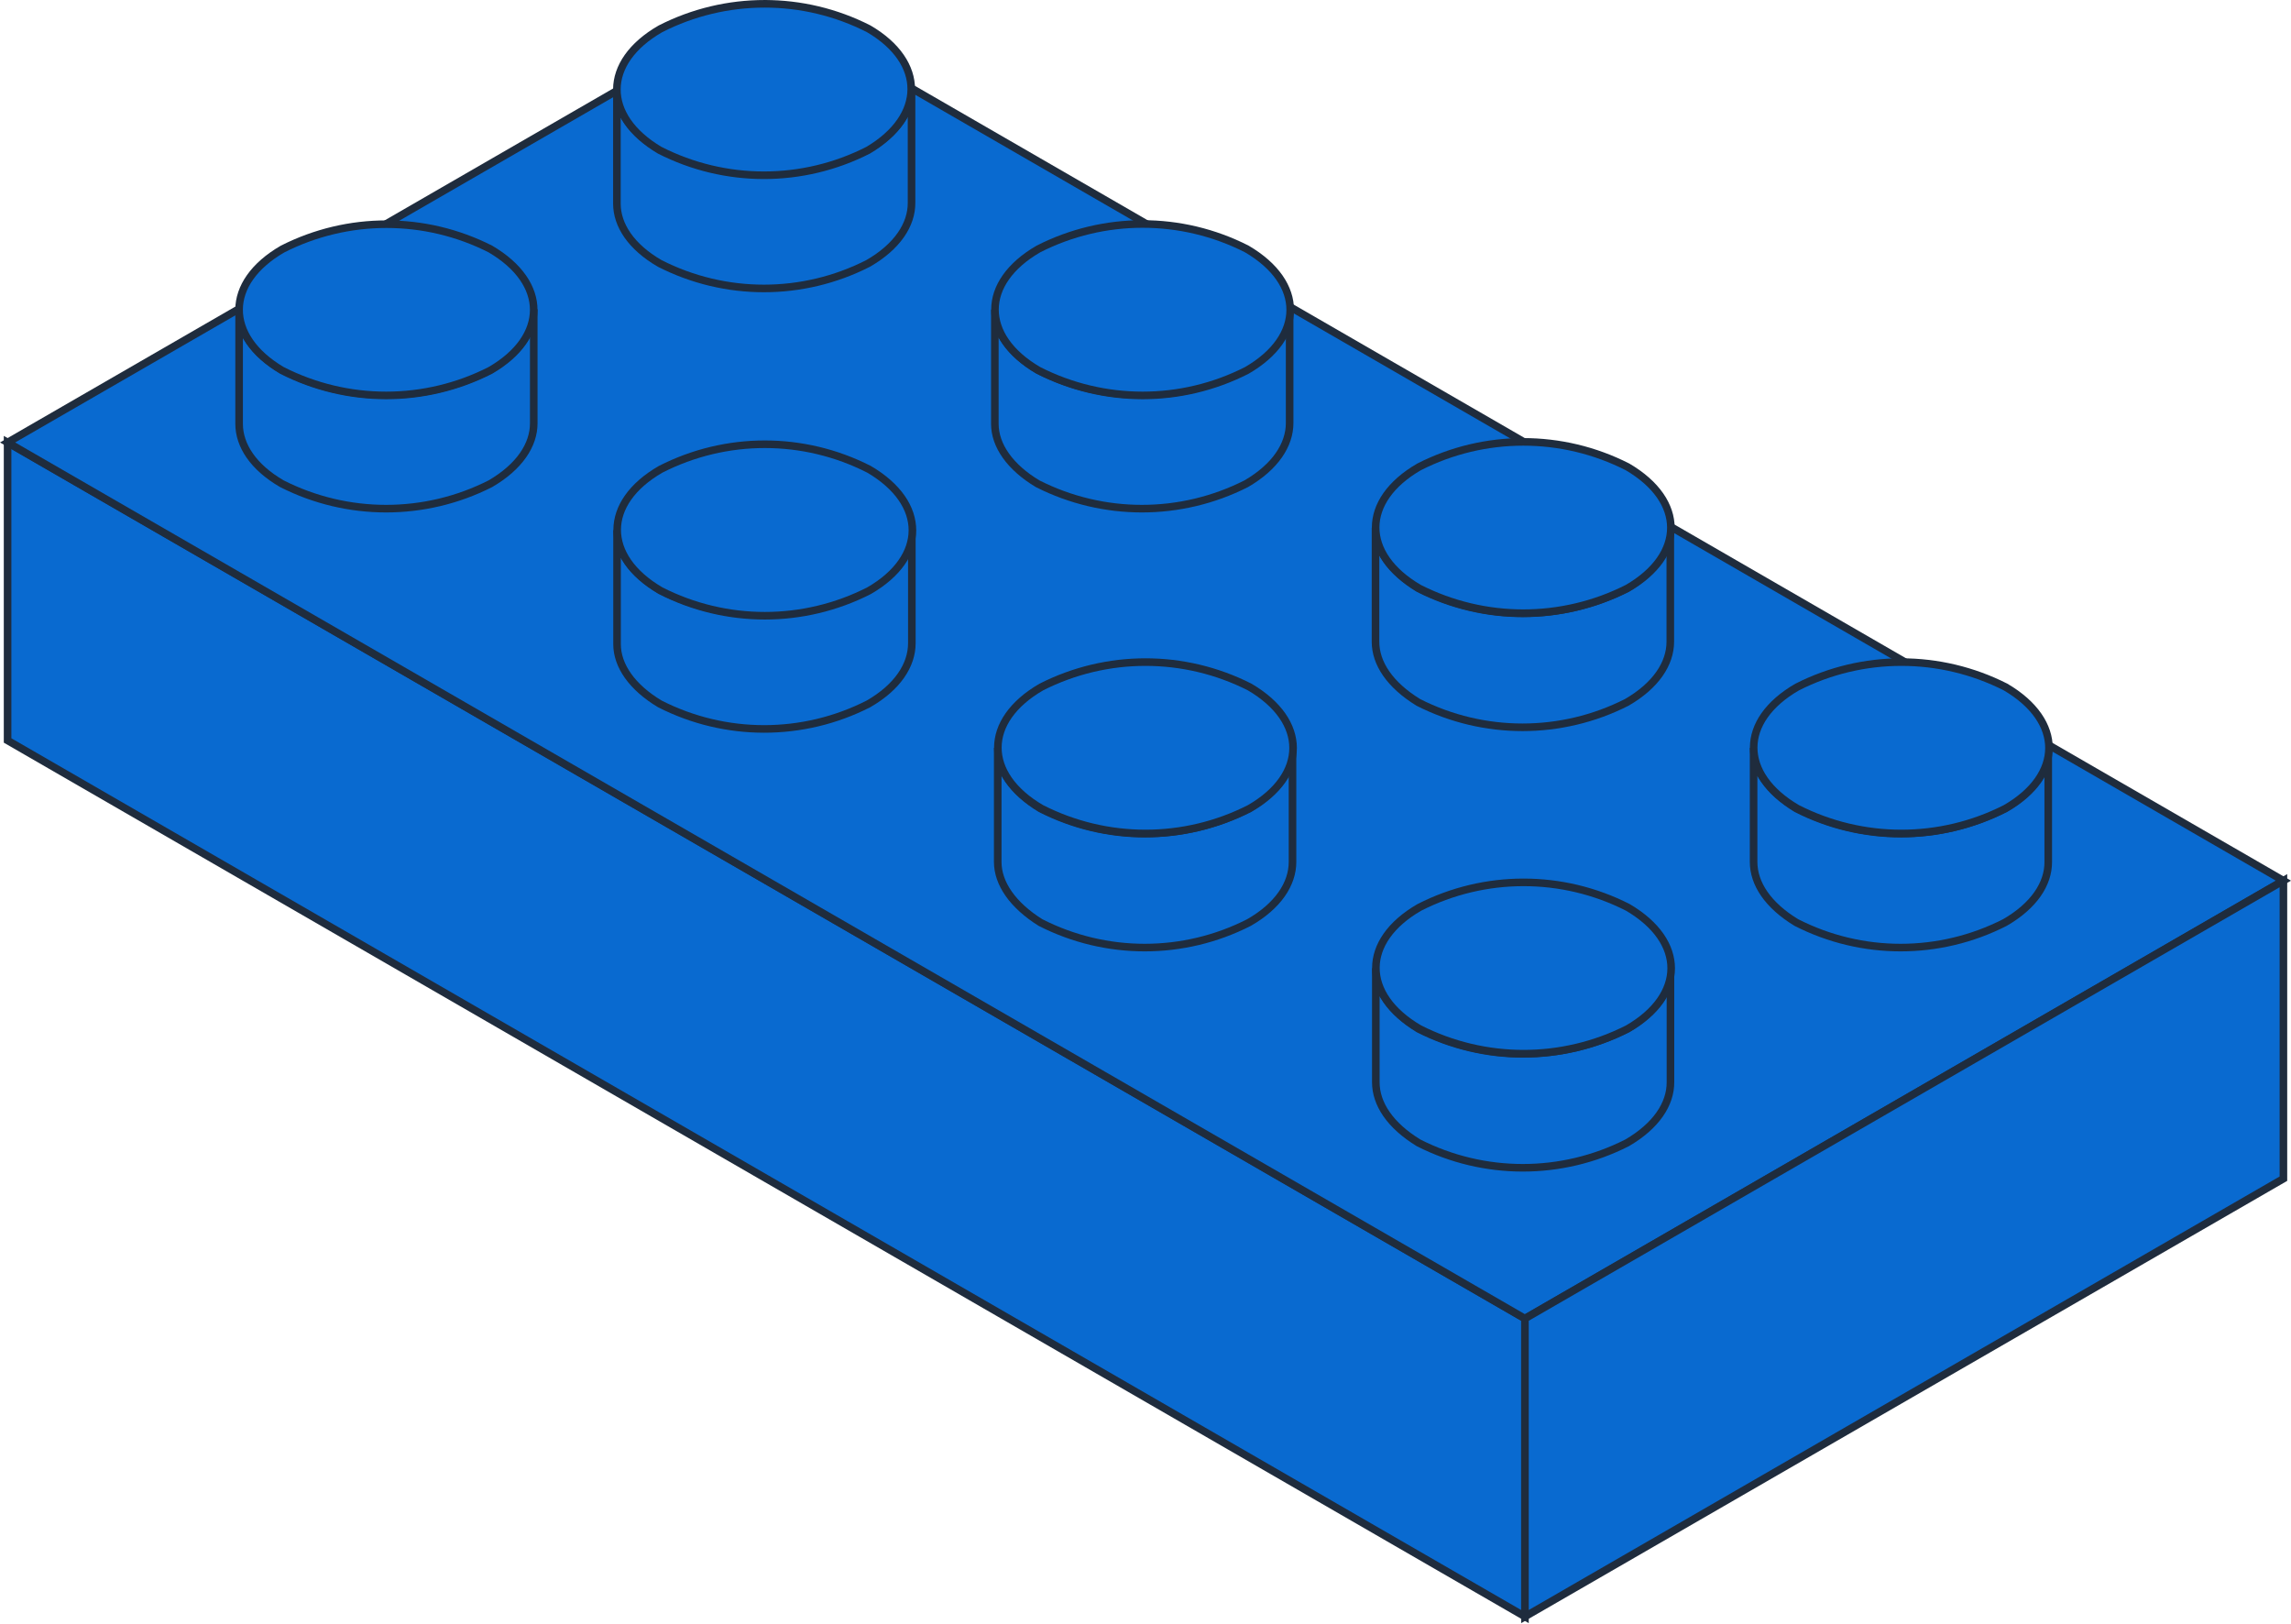
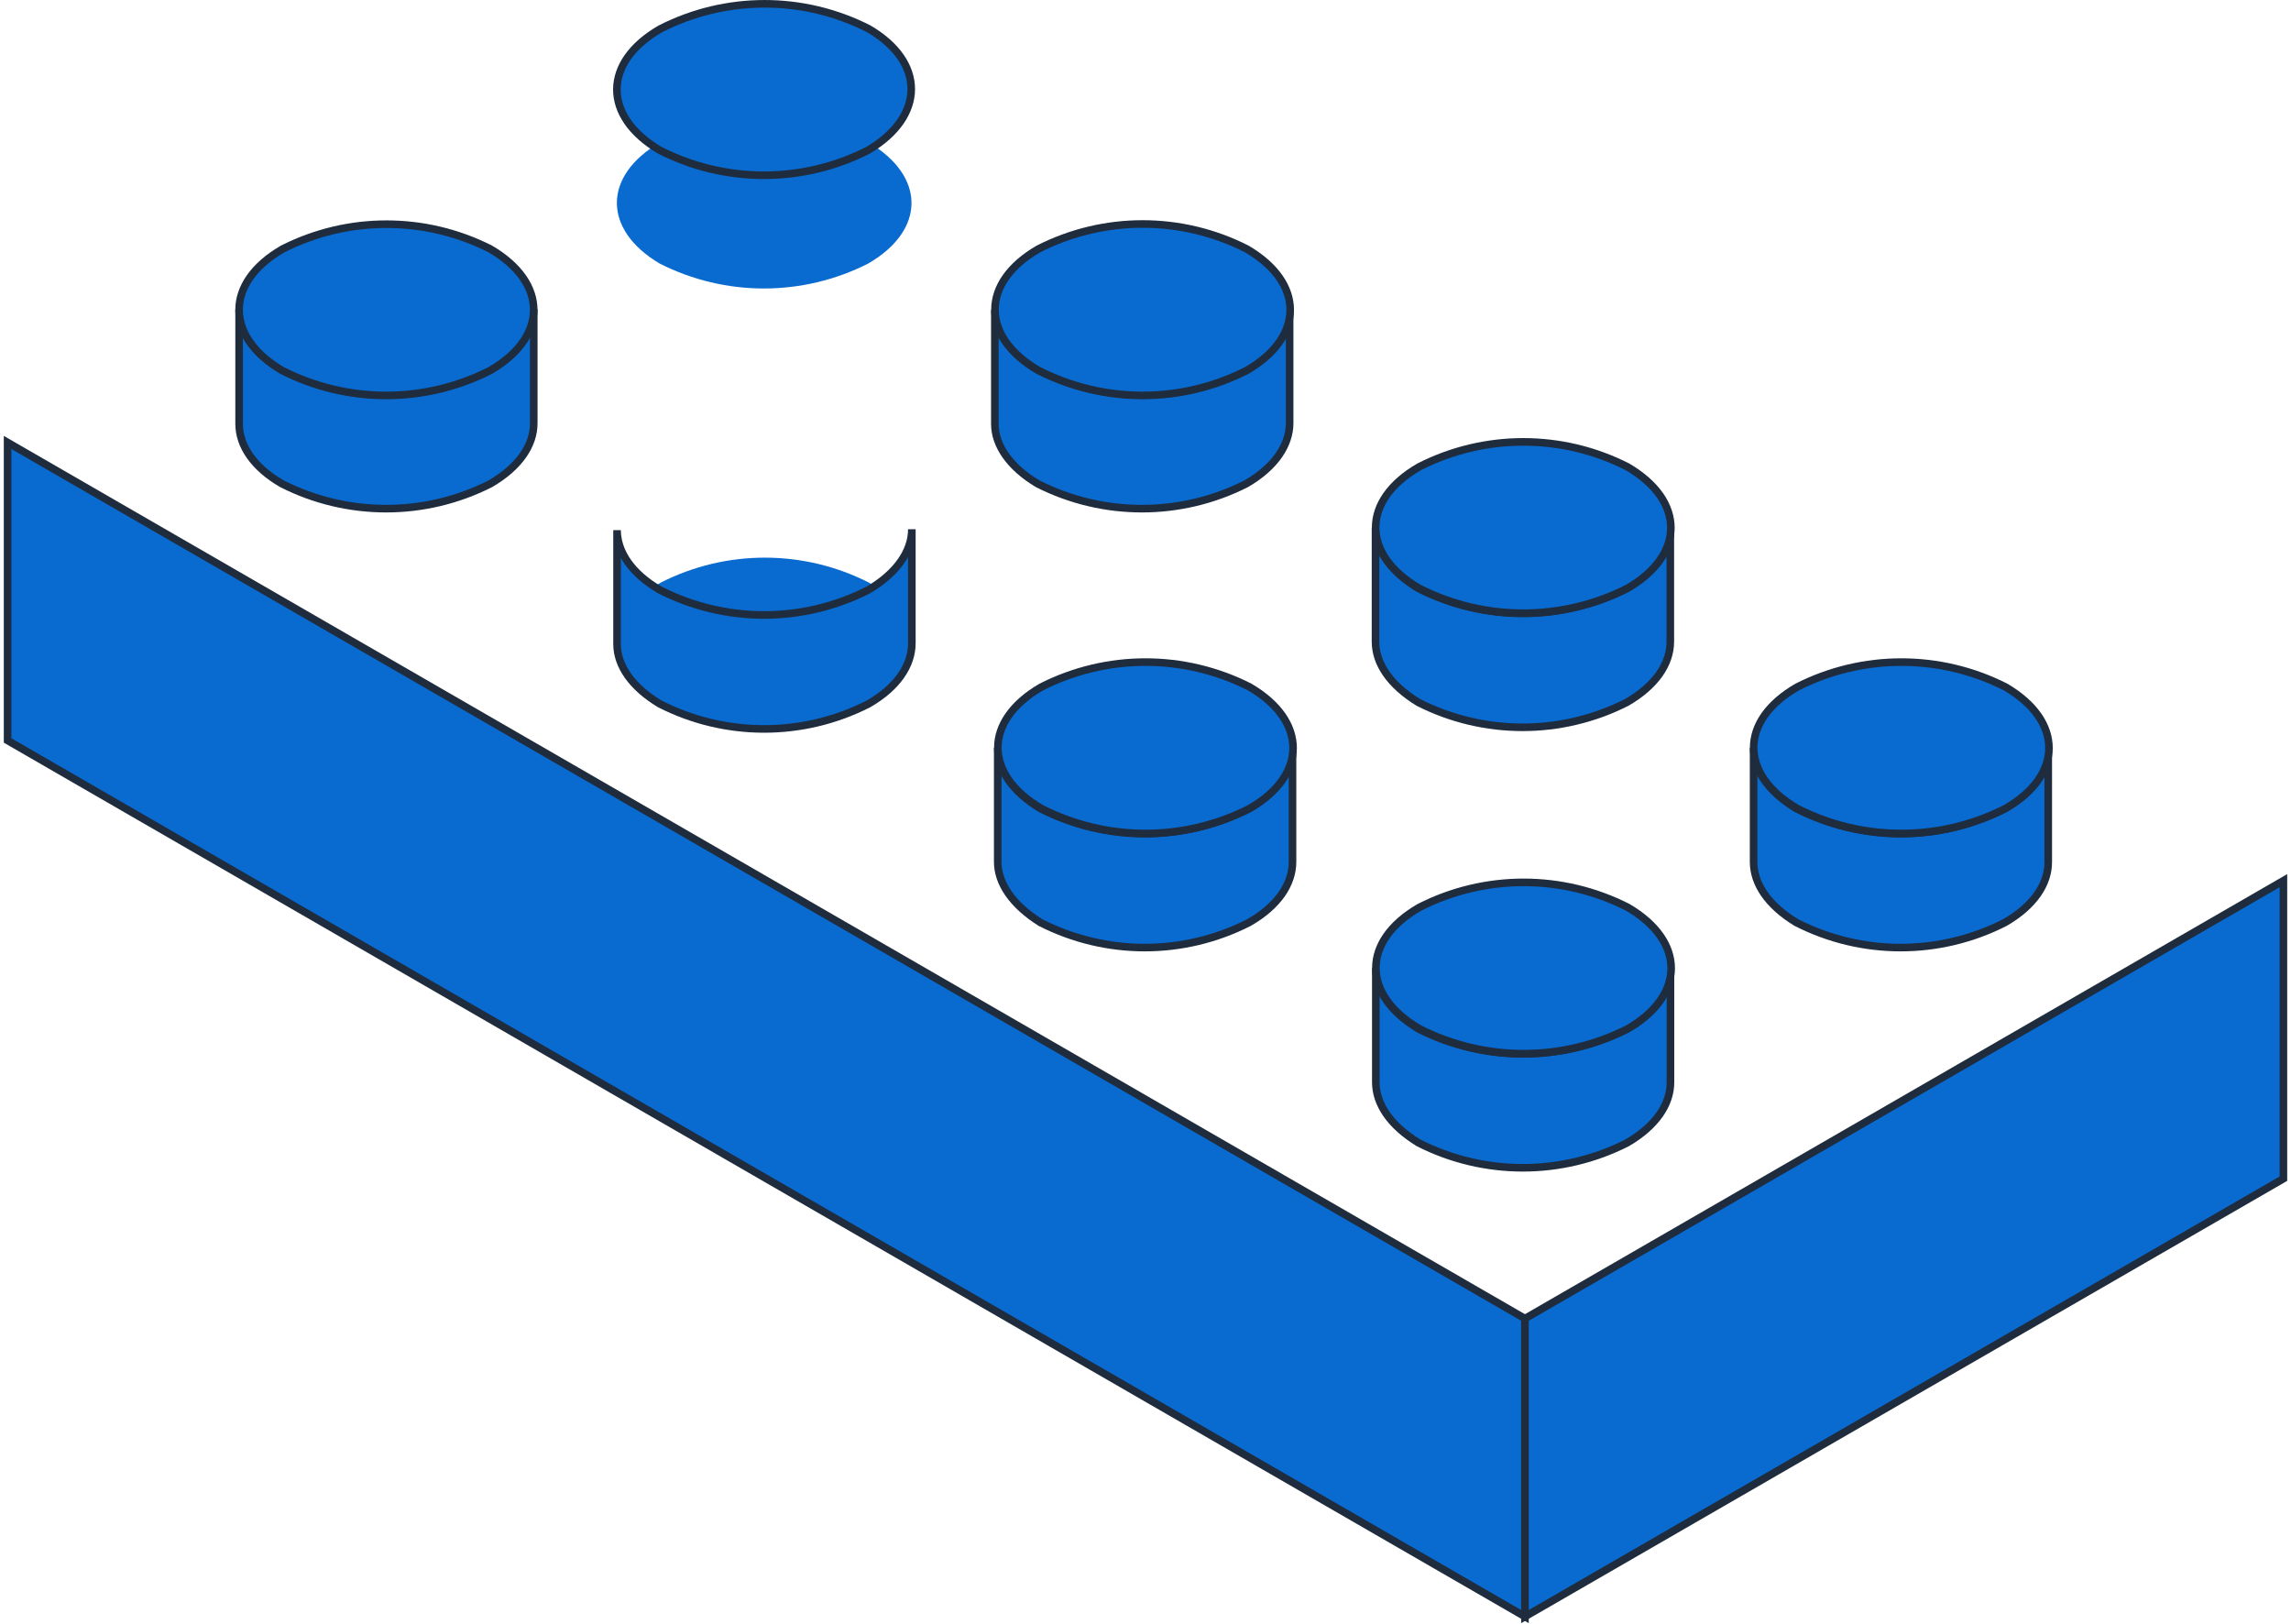
<svg xmlns="http://www.w3.org/2000/svg" width="151px" height="107px" viewBox="0 0 151 107" version="1.1">
  <title>Asset 6</title>
  <desc>Created with Sketch.</desc>
  <defs />
  <g id="Page-1" stroke="none" stroke-width="1" fill="none" fill-rule="evenodd">
    <g id="Asset-6" fill="#096AD0" fill-rule="nonzero">
      <polygon id="Shape" stroke="#1F2C3D" stroke-width="0.5" points="50.51 58.03 0.5 29.16 0.5 48.8 50.5 77.67 50.5 77.67 100.51 106.54 100.51 86.9" />
-       <polygon id="Shape" stroke="#1F2C3D" stroke-width="0.5" points="100.5 29.16 50.51 0.29 0.5 29.16 50.51 58.03 100.51 86.9 150.5 58.04" />
      <g id="Group" transform="translate(65, 14)">
        <path d="M3.44,9.89 C-0.36,12.08 -0.39,15.64 3.44,17.89 C7.756,20.09 12.864,20.09 17.18,17.89 C20.98,15.7 21,12.13 17.18,9.94 C12.873,7.721 7.763,7.703 3.44,9.89 Z" id="Shape" />
        <path d="M0.57,6.42 L0.57,13.93 C0.57,15.36 1.57,16.79 3.39,17.88 C7.712,20.07 12.818,20.07 17.14,17.88 C19.05,16.77 20,15.32 20,13.88 L20,6.38 C20,7.82 19,9.27 17.13,10.38 C12.814,12.58 7.706,12.58 3.39,10.38 C1.52,9.28 0.58,7.85 0.57,6.42 Z" id="Shape" stroke="#1F2C3D" stroke-width="0.5" />
        <path d="M3.44,2.41 C-0.36,4.61 -0.39,8.17 3.44,10.41 C7.756,12.61 12.864,12.61 17.18,10.41 C20.98,8.21 21,4.65 17.18,2.41 C12.864,0.212 7.756,0.212 3.44,2.41 Z" id="Shape" stroke="#1F2C3D" stroke-width="0.5" />
      </g>
      <g id="Group" transform="translate(40, 29)">
        <path d="M3.54,9.4 C-0.26,11.6 -0.29,15.16 3.54,17.4 C7.858,19.59 12.962,19.59 17.28,17.4 C21.08,15.2 21.1,11.64 17.28,9.4 C12.964,7.202 7.856,7.202 3.54,9.4 Z" id="Shape" />
        <path d="M0.67,5.94 L0.67,13.45 C0.67,14.88 1.67,16.3 3.49,17.39 C7.809,19.59 12.921,19.59 17.24,17.39 C19.15,16.29 20.1,14.84 20.1,13.39 L20.1,5.88 C20.1,7.33 19.1,8.78 17.23,9.88 C12.914,12.08 7.806,12.08 3.49,9.88 C1.62,8.79 0.68,7.37 0.67,5.94 Z" id="Shape" stroke="#1F2C3D" stroke-width="0.5" />
-         <path d="M3.54,1.93 C-0.26,4.12 -0.29,7.69 3.54,9.93 C7.856,12.13 12.964,12.13 17.28,9.93 C21.08,7.74 21.1,4.17 17.28,1.93 C12.965,-0.273 7.855,-0.273 3.54,1.93 Z" id="Shape" stroke="#1F2C3D" stroke-width="0.5" />
      </g>
      <g id="Group" transform="translate(40, 0)">
        <path d="M3.53,9.37 C-0.28,11.57 -0.3,15.13 3.48,17.37 C7.798,19.56 12.902,19.56 17.22,17.37 C21.02,15.17 21.04,11.61 17.22,9.37 C12.917,7.189 7.833,7.189 3.53,9.37 Z" id="Shape" />
-         <path d="M0.66,5.91 L0.66,13.42 C0.66,14.84 1.6,16.27 3.48,17.36 C7.796,19.56 12.904,19.56 17.22,17.36 C19.13,16.26 20.09,14.81 20.08,13.36 L20.08,5.85 C20.08,7.3 19.13,8.75 17.22,9.85 C12.904,12.05 7.796,12.05 3.48,9.85 C1.6,8.76 0.66,7.34 0.66,5.91 Z" id="Shape" stroke="#1F2C3D" stroke-width="0.5" />
        <path d="M3.53,1.9 C-0.28,4.09 -0.3,7.66 3.48,9.9 C7.796,12.1 12.904,12.1 17.22,9.9 C21,7.66 21,4.09 17.26,1.9 C12.948,-0.299 7.842,-0.299 3.53,1.9 Z" id="Shape" stroke="#1F2C3D" stroke-width="0.5" />
      </g>
      <g id="Group" transform="translate(15, 14)">
-         <path d="M3.63,9.89 C-0.18,12.08 -0.2,15.64 3.58,17.89 C7.896,20.09 13.004,20.09 17.32,17.89 C21.12,15.7 21.14,12.13 17.32,9.94 C13.026,7.738 7.94,7.72 3.63,9.89 Z" id="Shape" />
        <path d="M0.76,6.42 L0.76,13.93 C0.76,15.36 1.7,16.79 3.58,17.88 C7.898,20.07 13.002,20.07 17.32,17.88 C19.23,16.77 20.19,15.32 20.18,13.88 L20.18,6.38 C20.18,7.82 19.18,9.27 17.32,10.38 C13.004,12.58 7.896,12.58 3.58,10.38 C1.7,9.28 0.76,7.85 0.76,6.42 Z" id="Shape" stroke="#1F2C3D" stroke-width="0.5" />
        <path d="M3.63,2.41 C-0.18,4.61 -0.2,8.17 3.58,10.41 C7.896,12.61 13.004,12.61 17.32,10.41 C21.12,8.21 21.14,4.65 17.32,2.41 C13.017,0.229 7.933,0.229 3.63,2.41 Z" id="Shape" stroke="#1F2C3D" stroke-width="0.5" />
      </g>
      <polygon id="Shape" stroke="#1F2C3D" stroke-width="0.5" points="100.51 86.9 100.51 106.54 150.5 77.68 150.5 58.04" />
      <g id="Group" transform="translate(115, 43)">
        <path d="M3.45,9.76 C-0.36,11.95 -0.38,15.52 3.45,17.76 C7.766,19.96 12.874,19.96 17.19,17.76 C20.99,15.57 21.01,12 17.19,9.76 C12.875,7.557 7.765,7.557 3.45,9.76 Z" id="Shape" />
        <path d="M0.58,6.29 L0.58,13.8 C0.58,15.23 1.52,16.66 3.4,17.8 C7.716,20 12.824,20 17.14,17.8 C19.05,16.7 20.01,15.25 20,13.8 L20,6.29 C20,7.74 19.05,9.19 17.14,10.29 C12.824,12.49 7.716,12.49 3.4,10.29 C1.52,9.15 0.58,7.72 0.58,6.29 Z" id="Shape" stroke="#1F2C3D" stroke-width="0.5" />
        <path d="M3.45,2.28 C-0.36,4.48 -0.38,8.04 3.45,10.28 C7.766,12.48 12.874,12.48 17.19,10.28 C20.99,8.09 21.01,4.52 17.19,2.28 C12.873,0.087 7.767,0.087 3.45,2.28 Z" id="Shape" stroke="#1F2C3D" stroke-width="0.5" />
      </g>
      <g id="Group" transform="translate(90, 58)">
        <path d="M3.55,9.27 C-0.26,11.47 -0.28,15.03 3.55,17.27 C7.866,19.47 12.974,19.47 17.29,17.27 C21.09,15.08 21.11,11.51 17.29,9.27 C12.973,7.077 7.867,7.077 3.55,9.27 Z" id="Shape" />
        <path d="M0.68,5.81 L0.68,13.32 C0.68,14.75 1.62,16.17 3.5,17.32 C7.818,19.51 12.922,19.51 17.24,17.32 C19.15,16.21 20.11,14.76 20.1,13.32 L20.1,5.81 C20.1,7.26 19.15,8.71 17.24,9.81 C12.922,12 7.818,12 3.5,9.81 C1.62,8.67 0.68,7.24 0.68,5.81 Z" id="Shape" stroke="#1F2C3D" stroke-width="0.5" />
        <path d="M3.55,1.8 C-0.26,4 -0.28,7.56 3.55,9.8 C7.868,11.99 12.972,11.99 17.29,9.8 C21.09,7.6 21.11,4.04 17.29,1.8 C12.974,-0.398 7.866,-0.398 3.55,1.8 Z" id="Shape" stroke="#1F2C3D" stroke-width="0.5" />
      </g>
      <g id="Group" transform="translate(90, 29)">
        <path d="M3.53,9.24 C-0.27,11.44 -0.3,15 3.53,17.24 C7.846,19.44 12.954,19.44 17.27,17.24 C21.07,15.05 21.09,11.48 17.27,9.24 C12.953,7.047 7.847,7.047 3.53,9.24 Z" id="Shape" />
        <path d="M0.66,5.78 L0.66,13.29 C0.66,14.72 1.61,16.14 3.48,17.29 C7.798,19.48 12.902,19.48 17.22,17.29 C19.14,16.18 20.09,14.73 20.09,13.29 L20.09,5.78 C20.09,7.23 19.09,8.68 17.23,9.78 C12.912,11.97 7.808,11.97 3.49,9.78 C1.6,8.63 0.67,7.21 0.66,5.78 Z" id="Shape" stroke="#1F2C3D" stroke-width="0.5" />
        <path d="M3.53,1.77 C-0.27,3.97 -0.3,7.53 3.53,9.77 C7.848,11.96 12.952,11.96 17.27,9.77 C21.07,7.57 21.09,4.01 17.27,1.77 C12.954,-0.428 7.846,-0.428 3.53,1.77 Z" id="Shape" stroke="#1F2C3D" stroke-width="0.5" />
      </g>
      <g id="Group" transform="translate(65, 43)">
        <path d="M3.63,9.76 C-0.17,11.95 -0.2,15.52 3.63,17.76 C7.946,19.96 13.054,19.96 17.37,17.76 C21.17,15.57 21.19,12 17.37,9.76 C13.055,7.557 7.945,7.557 3.63,9.76 Z" id="Shape" />
        <path d="M0.76,6.29 L0.76,13.8 C0.76,15.23 1.76,16.66 3.58,17.8 C7.896,20 13.004,20 17.32,17.8 C19.24,16.7 20.19,15.25 20.19,13.8 L20.19,6.29 C20.19,7.74 19.19,9.19 17.32,10.29 C13.004,12.49 7.896,12.49 3.58,10.29 C1.7,9.15 0.77,7.72 0.76,6.29 Z" id="Shape" stroke="#1F2C3D" stroke-width="0.5" />
        <path d="M3.63,2.28 C-0.17,4.48 -0.2,8.04 3.63,10.28 C7.946,12.48 13.054,12.48 17.37,10.28 C21.17,8.09 21.19,4.52 17.37,2.28 C13.053,0.087 7.947,0.087 3.63,2.28 Z" id="Shape" stroke="#1F2C3D" stroke-width="0.5" />
      </g>
    </g>
  </g>
</svg>